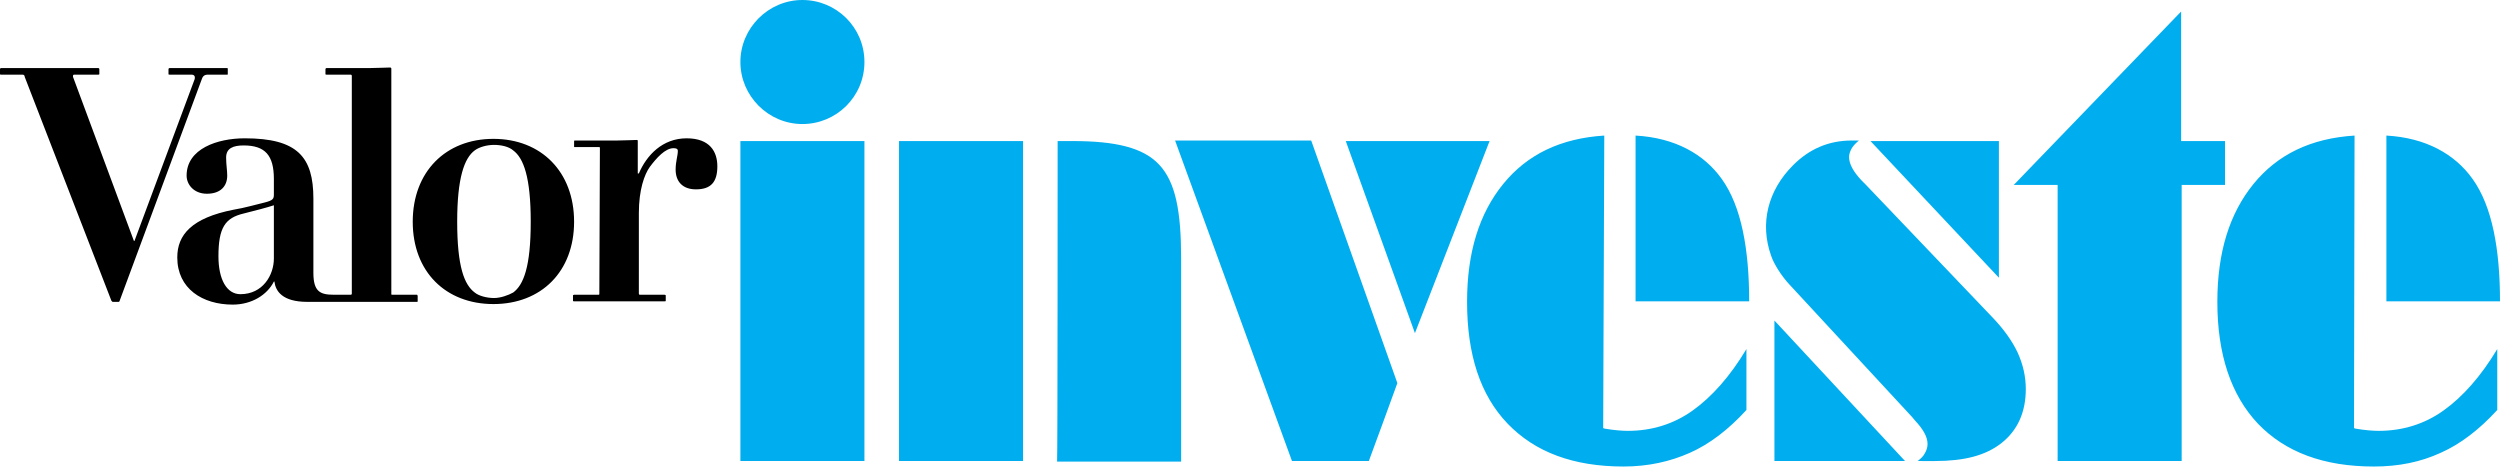
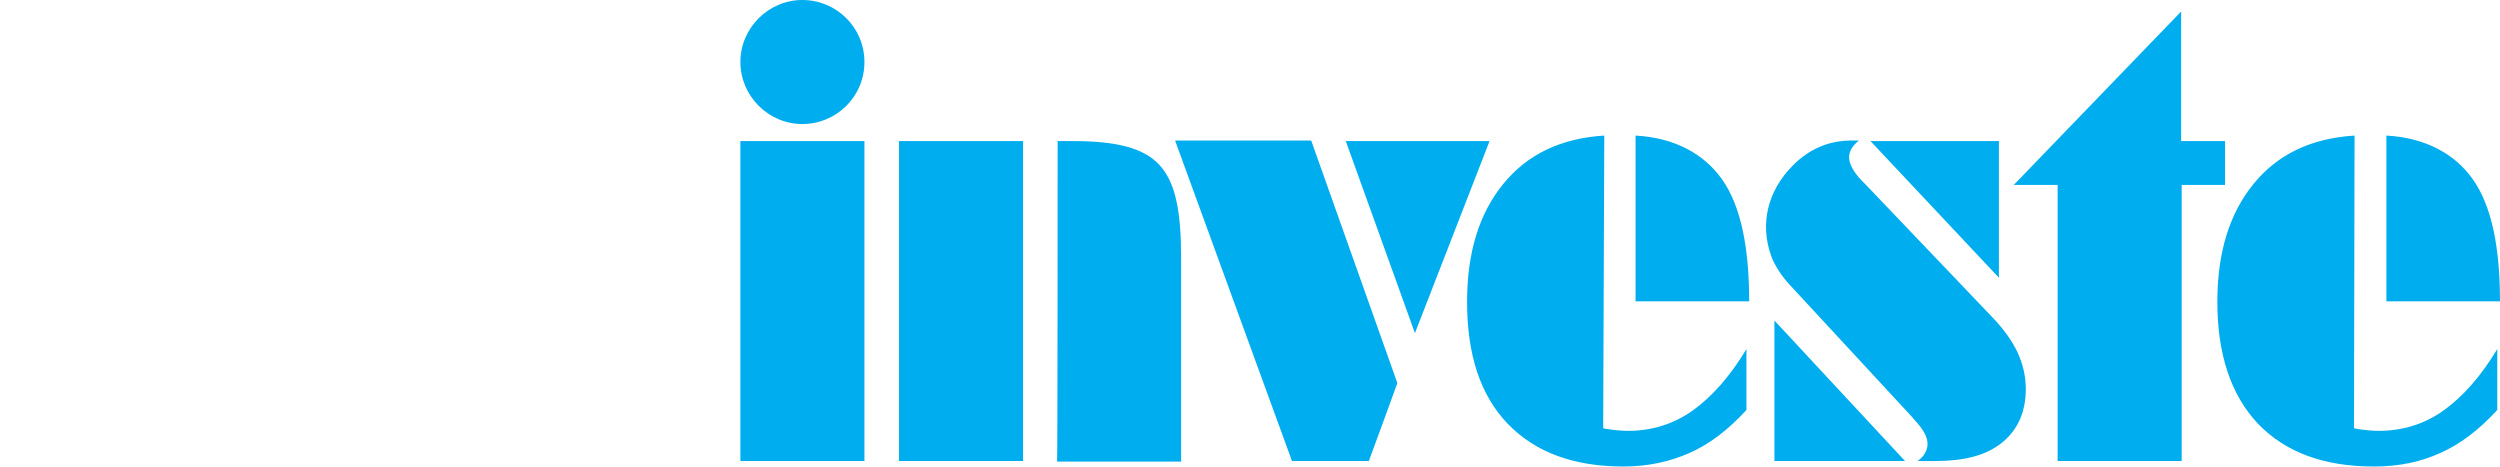
<svg xmlns="http://www.w3.org/2000/svg" version="1.1" id="Layer_1" x="0px" y="0px" viewBox="0 0 455.5 85" style="enable-background:new 0 0 455.5 85;" xml:space="preserve">
  <style type="text/css">
	.st0{fill:#00AEEF;}
</style>
  <path class="st0" d="M157.5,84h-22.6V25.7h22.6V84z M186.4,84h-22.6V25.7h22.6V84z M192.7,25.7h2.7c7.9,0,12.9,1.2,15.8,4.3  c3,3.2,4,8.5,4,17.1v37h-22.6C192.7,84,192.7,25.7,192.7,25.7z M249.4,84h-14l-21.3-58.4h24.8l15.7,44.2  C254.6,69.9,249.4,84,249.4,84z M257.8,60.7l-12.6-35h26.2L257.8,60.7z M349.4,84c0.5-0.4,1-0.8,1.3-1.4c0.3-0.5,0.5-1.1,0.5-1.7  c0-1.3-0.8-2.7-2.3-4.3l-0.5-0.6L326,51.8c-1.4-1.5-2.8-3.7-3.3-5.2c-2.1-5.9-0.6-11.9,4-16.5c2.9-2.9,6.4-4.5,10.7-4.5h1.3  c-0.5,0.4-1,0.9-1.3,1.4s-0.5,1.1-0.5,1.6c0,1.3,0.8,2.7,2.3,4.3c0.3,0.3,0.5,0.5,0.7,0.7l23.2,24.3c2,2.1,3.5,4.2,4.5,6.3  c1,2.2,1.5,4.4,1.5,6.7c0,4.2-1.5,7.5-4.4,9.8s-6.8,3.3-12.2,3.3H349.4L349.4,84z M347.1,84h-23.8V58.4L347.1,84z M364.2,50.6  l-23.4-24.9h23.4V50.6L364.2,50.6z M428.9,78l0.3,0.1c1.8,0.3,3.2,0.4,4.2,0.4c4.3,0,8.3-1.2,11.8-3.7s6.8-6.2,9.8-11.2v11.1  c-3.3,3.6-6.7,6.2-10.3,7.8C441,84.2,437,85,432.5,85c-9.1,0-16.1-2.6-21.1-7.8C406.5,72,404,64.6,404,55c0-9,2.2-16.1,6.6-21.5  s10.5-8.3,18.4-8.8L428.9,78L428.9,78z M455.5,54.9h-20.7V24.7c7.2,0.4,12.5,3.4,15.7,7.9C454.1,37.6,455.5,45.5,455.5,54.9z   M292.1,78l0.3,0.1c1.8,0.3,3.2,0.4,4.2,0.4c4.3,0,8.3-1.2,11.8-3.7s6.8-6.2,9.8-11.2v11.1c-3.3,3.6-6.7,6.2-10.3,7.8  c-3.6,1.6-7.6,2.5-12.1,2.5c-9.1,0-16.1-2.6-21.1-7.8c-5-5.2-7.4-12.6-7.4-22.2c0-9,2.2-16.1,6.6-21.5s10.5-8.3,18.4-8.8L292.1,78  L292.1,78z M318.7,54.9H298V24.7c7.2,0.4,12.5,3.4,15.7,7.9C317.3,37.6,318.7,45.5,318.7,54.9z M157.5,11.3C157.5,5,152.4,0,146.2,0  s-11.3,5.1-11.3,11.3s5.1,11.3,11.3,11.3S157.5,17.6,157.5,11.3z M397.5,25.7h7.9v8h-7.9V84h-22.6V33.7h-8l30.5-31.6v23.6H397.5z" />
-   <path d="M21.8,54.8c0,0.1-0.1,0.2-0.2,0.2h-1.1l-0.2-0.2L4.5,14c0-0.2-0.1-0.4-0.4-0.4H0.2c-0.1,0-0.2,0-0.2-0.1v-0.9  c0-0.1,0.1-0.2,0.2-0.2h17.7c0.1,0,0.2,0.1,0.2,0.2v0.9c0,0.1-0.1,0.1-0.2,0.1h-4.4c-0.1,0-0.2,0.1-0.2,0.2V14l11.1,29.9h0.1  l10.9-29.3c0.1-0.2,0.1-0.4,0.1-0.5c0-0.3-0.2-0.5-0.6-0.5h-4c-0.1,0-0.2,0-0.2-0.1v-0.9c0-0.1,0.1-0.2,0.2-0.2h10.5  c0.1,0,0.1,0.1,0.1,0.2v0.9c0,0.1,0,0.1-0.1,0.1h-3.5c-0.8,0-1,0.4-1.2,1L21.8,54.8z M109.2,53.5c0,0.1,0,0.2-0.1,0.2h-4.5  c-0.1,0-0.2,0.1-0.2,0.1v1c0,0.1,0.1,0.1,0.2,0.1h16.5c0.1,0,0.2,0,0.2-0.1v-1c0,0-0.1-0.1-0.2-0.1h-4.6c0,0-0.1-0.1-0.1-0.2V38.8  c0-4.2,1-7,2-8.4c1.2-1.6,2.8-3.4,4.3-3.4c0.5,0,0.8,0.1,0.8,0.5c0,0.9-0.4,1.9-0.4,3.4c0,2.2,1.3,3.6,3.7,3.6  c2.7,0,3.9-1.3,3.9-4.2c0-2.6-1.3-5.1-5.6-5.1c-4.4,0-7.3,3.1-8.7,6.4h-0.2v-5.9c0-0.1,0-0.2-0.2-0.2c-0.6,0-2.2,0.1-3.5,0.1h-7.8  c-0.1,0-0.1,0.1-0.1,0.2v0.9c0,0.1,0,0.1,0.1,0.1h4.5c0.1,0,0.1,0.1,0.1,0.2L109.2,53.5L109.2,53.5z M96.7,40.4  c0,8.2-1.3,11.5-3.2,12.9c-0.9,0.5-2.3,1-3.5,1c-1.3,0-2.8-0.4-3.5-1c-1.9-1.4-3.2-4.7-3.2-12.9c0-8,1.3-11.6,3.2-13  c0.8-0.6,2.2-1,3.5-1s2.7,0.3,3.5,1C95.4,28.8,96.7,32.3,96.7,40.4 M89.9,55.4c8.7,0,14.7-5.9,14.7-15s-6-15.1-14.7-15.1  s-14.7,6-14.7,15.1C75.2,49.5,81.2,55.4,89.9,55.4 M49.9,47.1c0,3-2,6.5-6.1,6.5c-2.5,0-4-2.7-4-6.9c0-5.2,1.2-7,4.6-7.8  c2-0.5,4.3-1.1,5.5-1.5V47.1L49.9,47.1z M71.3,12.5c0-0.1-0.1-0.2-0.2-0.2c-0.8,0-2.4,0.1-3.7,0.1h-7.9c-0.1,0-0.2,0.1-0.2,0.2v0.9  c0,0.1,0.1,0.1,0.2,0.1h4.4c0.1,0,0.2,0.1,0.2,0.2v39.8c0,0-0.1,0.1-0.2,0.1h-3.1c-2.5,0-3.7-0.6-3.7-4V36.2c0-7.6-2.9-11-12.5-11  c-5,0-10.6,1.9-10.6,6.8c0,1.6,1.3,3.3,3.7,3.3c2.5,0,3.7-1.4,3.7-3.3c0-1-0.2-2-0.2-3.3c0-1.7,1.3-2.2,3.2-2.2  c3.9,0,5.5,1.8,5.5,6.1v2.8c0,0.8-0.1,1.1-1.7,1.5c-1.3,0.3-3.7,1-5.6,1.3c-7.7,1.5-10.3,4.6-10.3,8.7c0,5.7,4.6,8.6,10.1,8.6  c3.5,0,6.3-1.8,7.5-4.2H50c0.2,1.7,1.4,3.7,6,3.7h20c0,0,0.1,0,0.1-0.1v-1L76,53.7h-4.6c-0.1,0-0.1-0.1-0.1-0.1V12.5z" />
</svg>